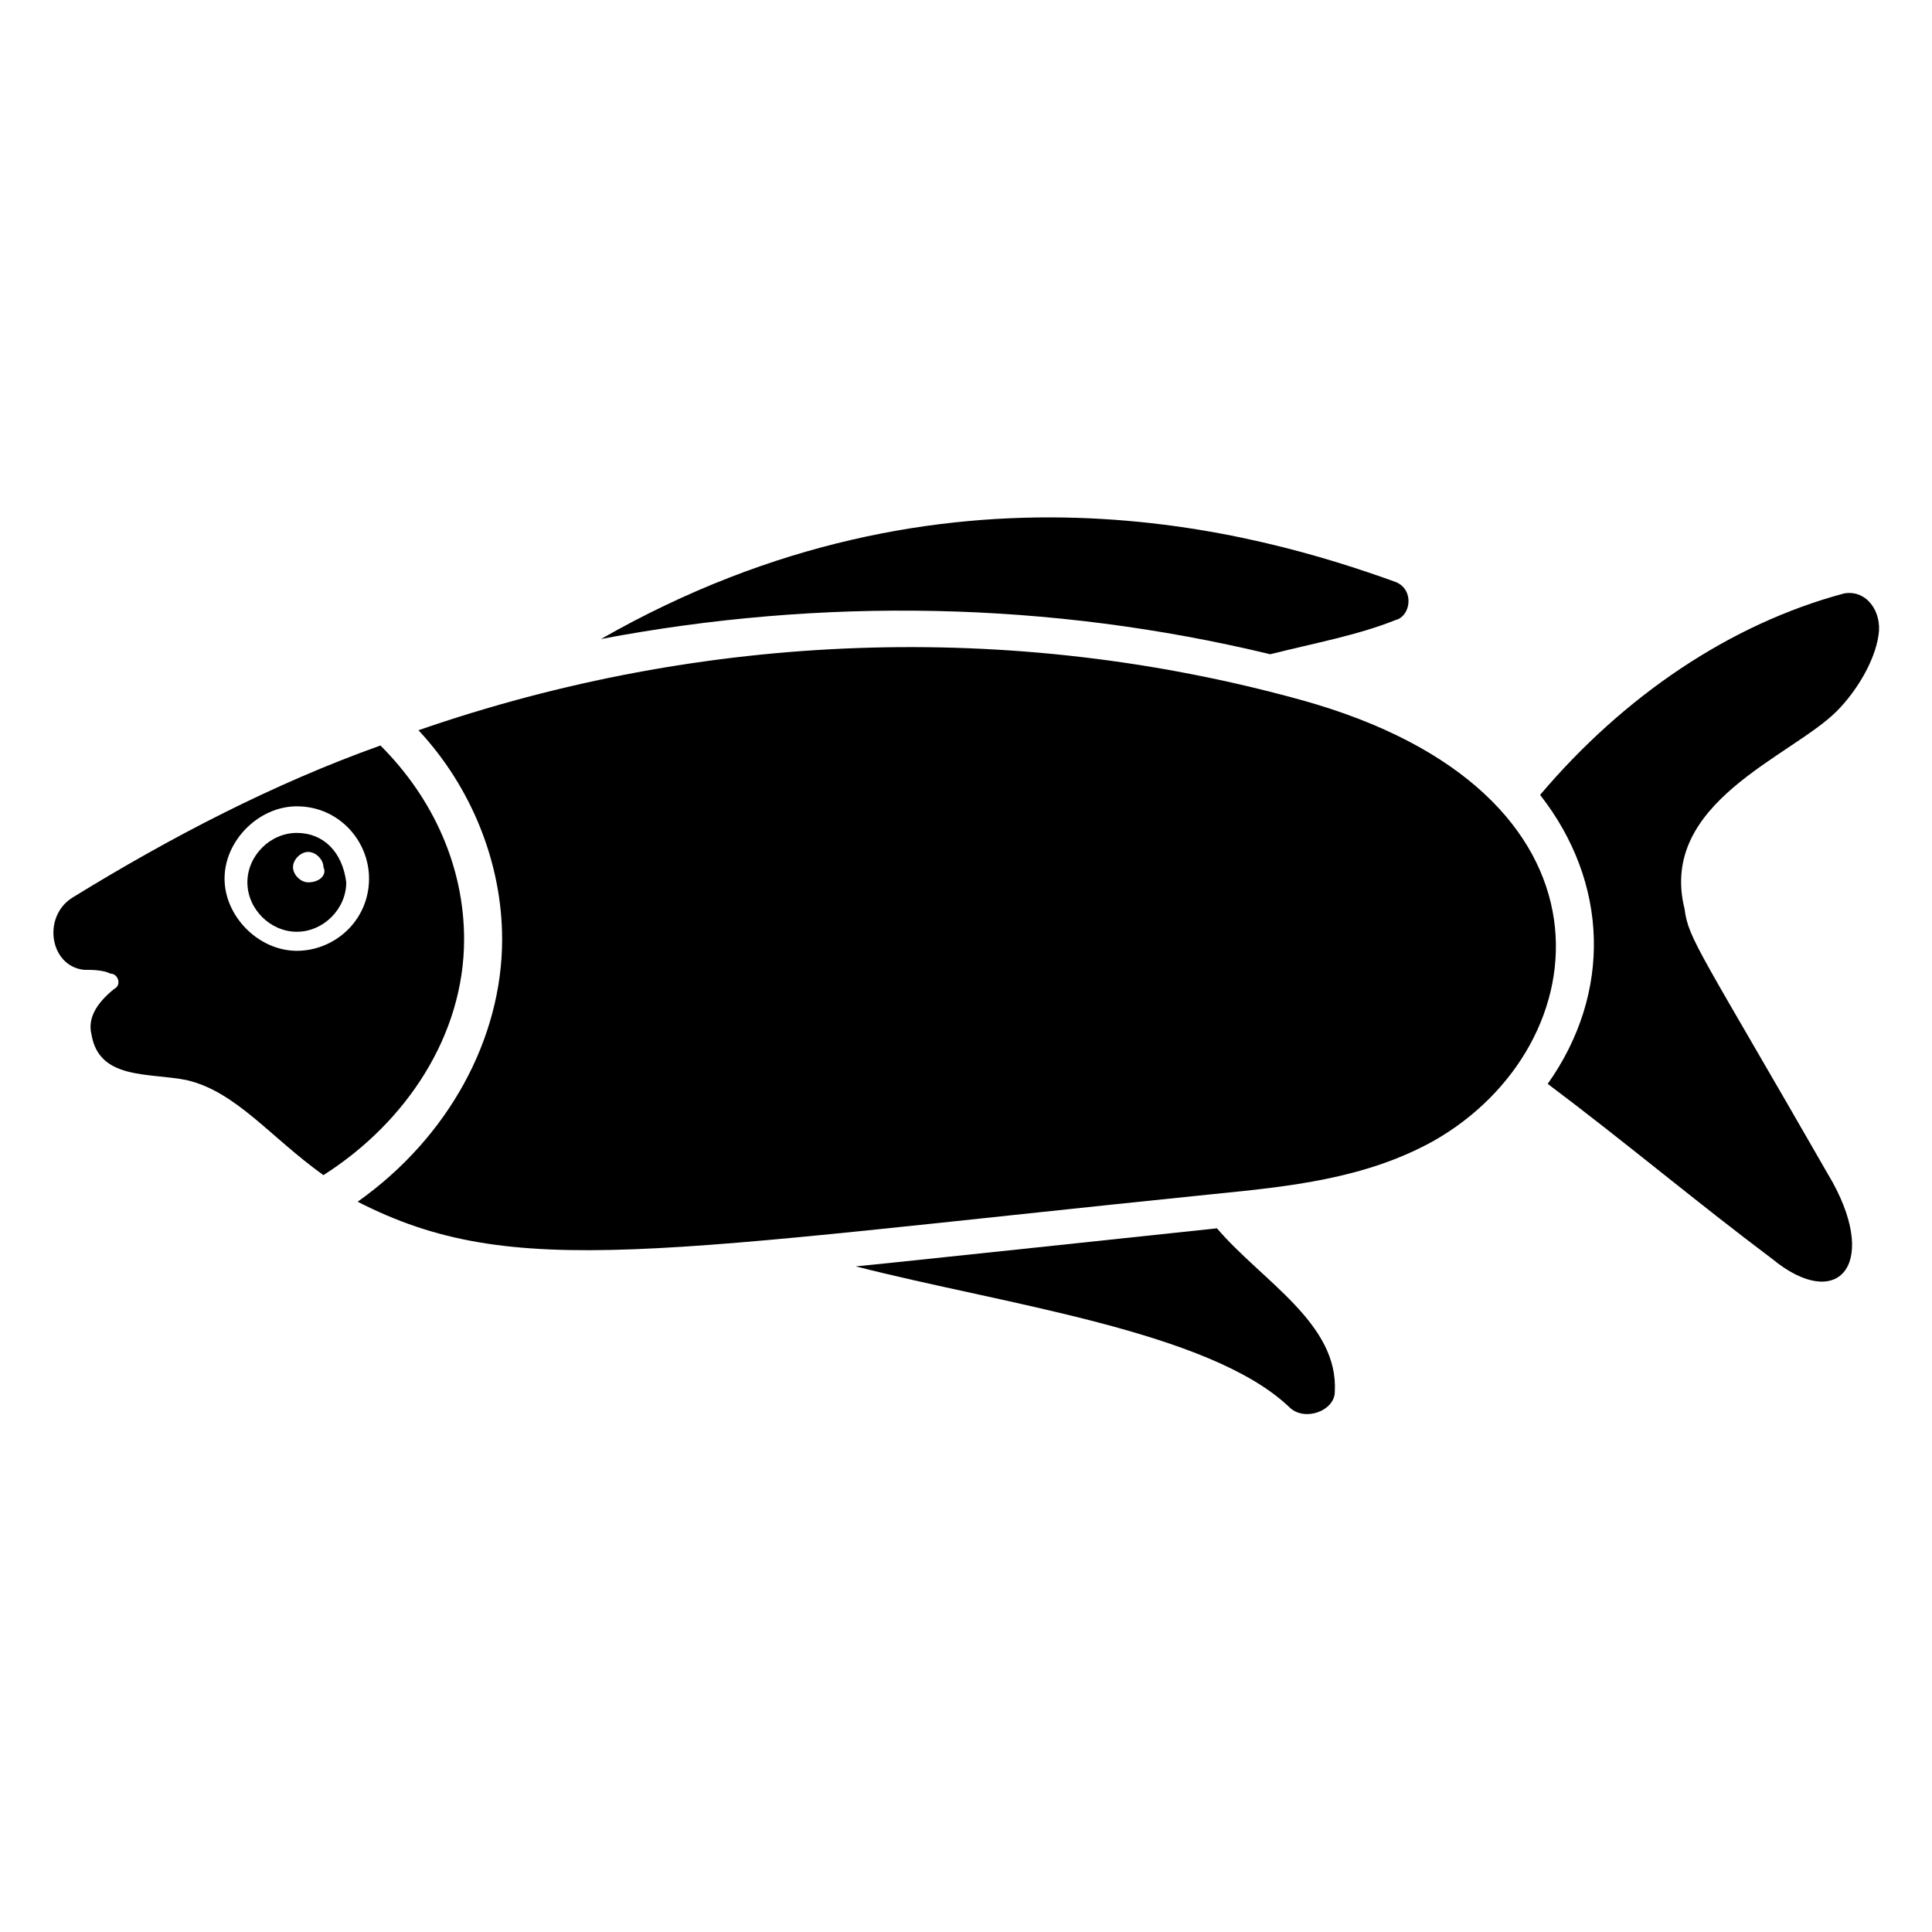
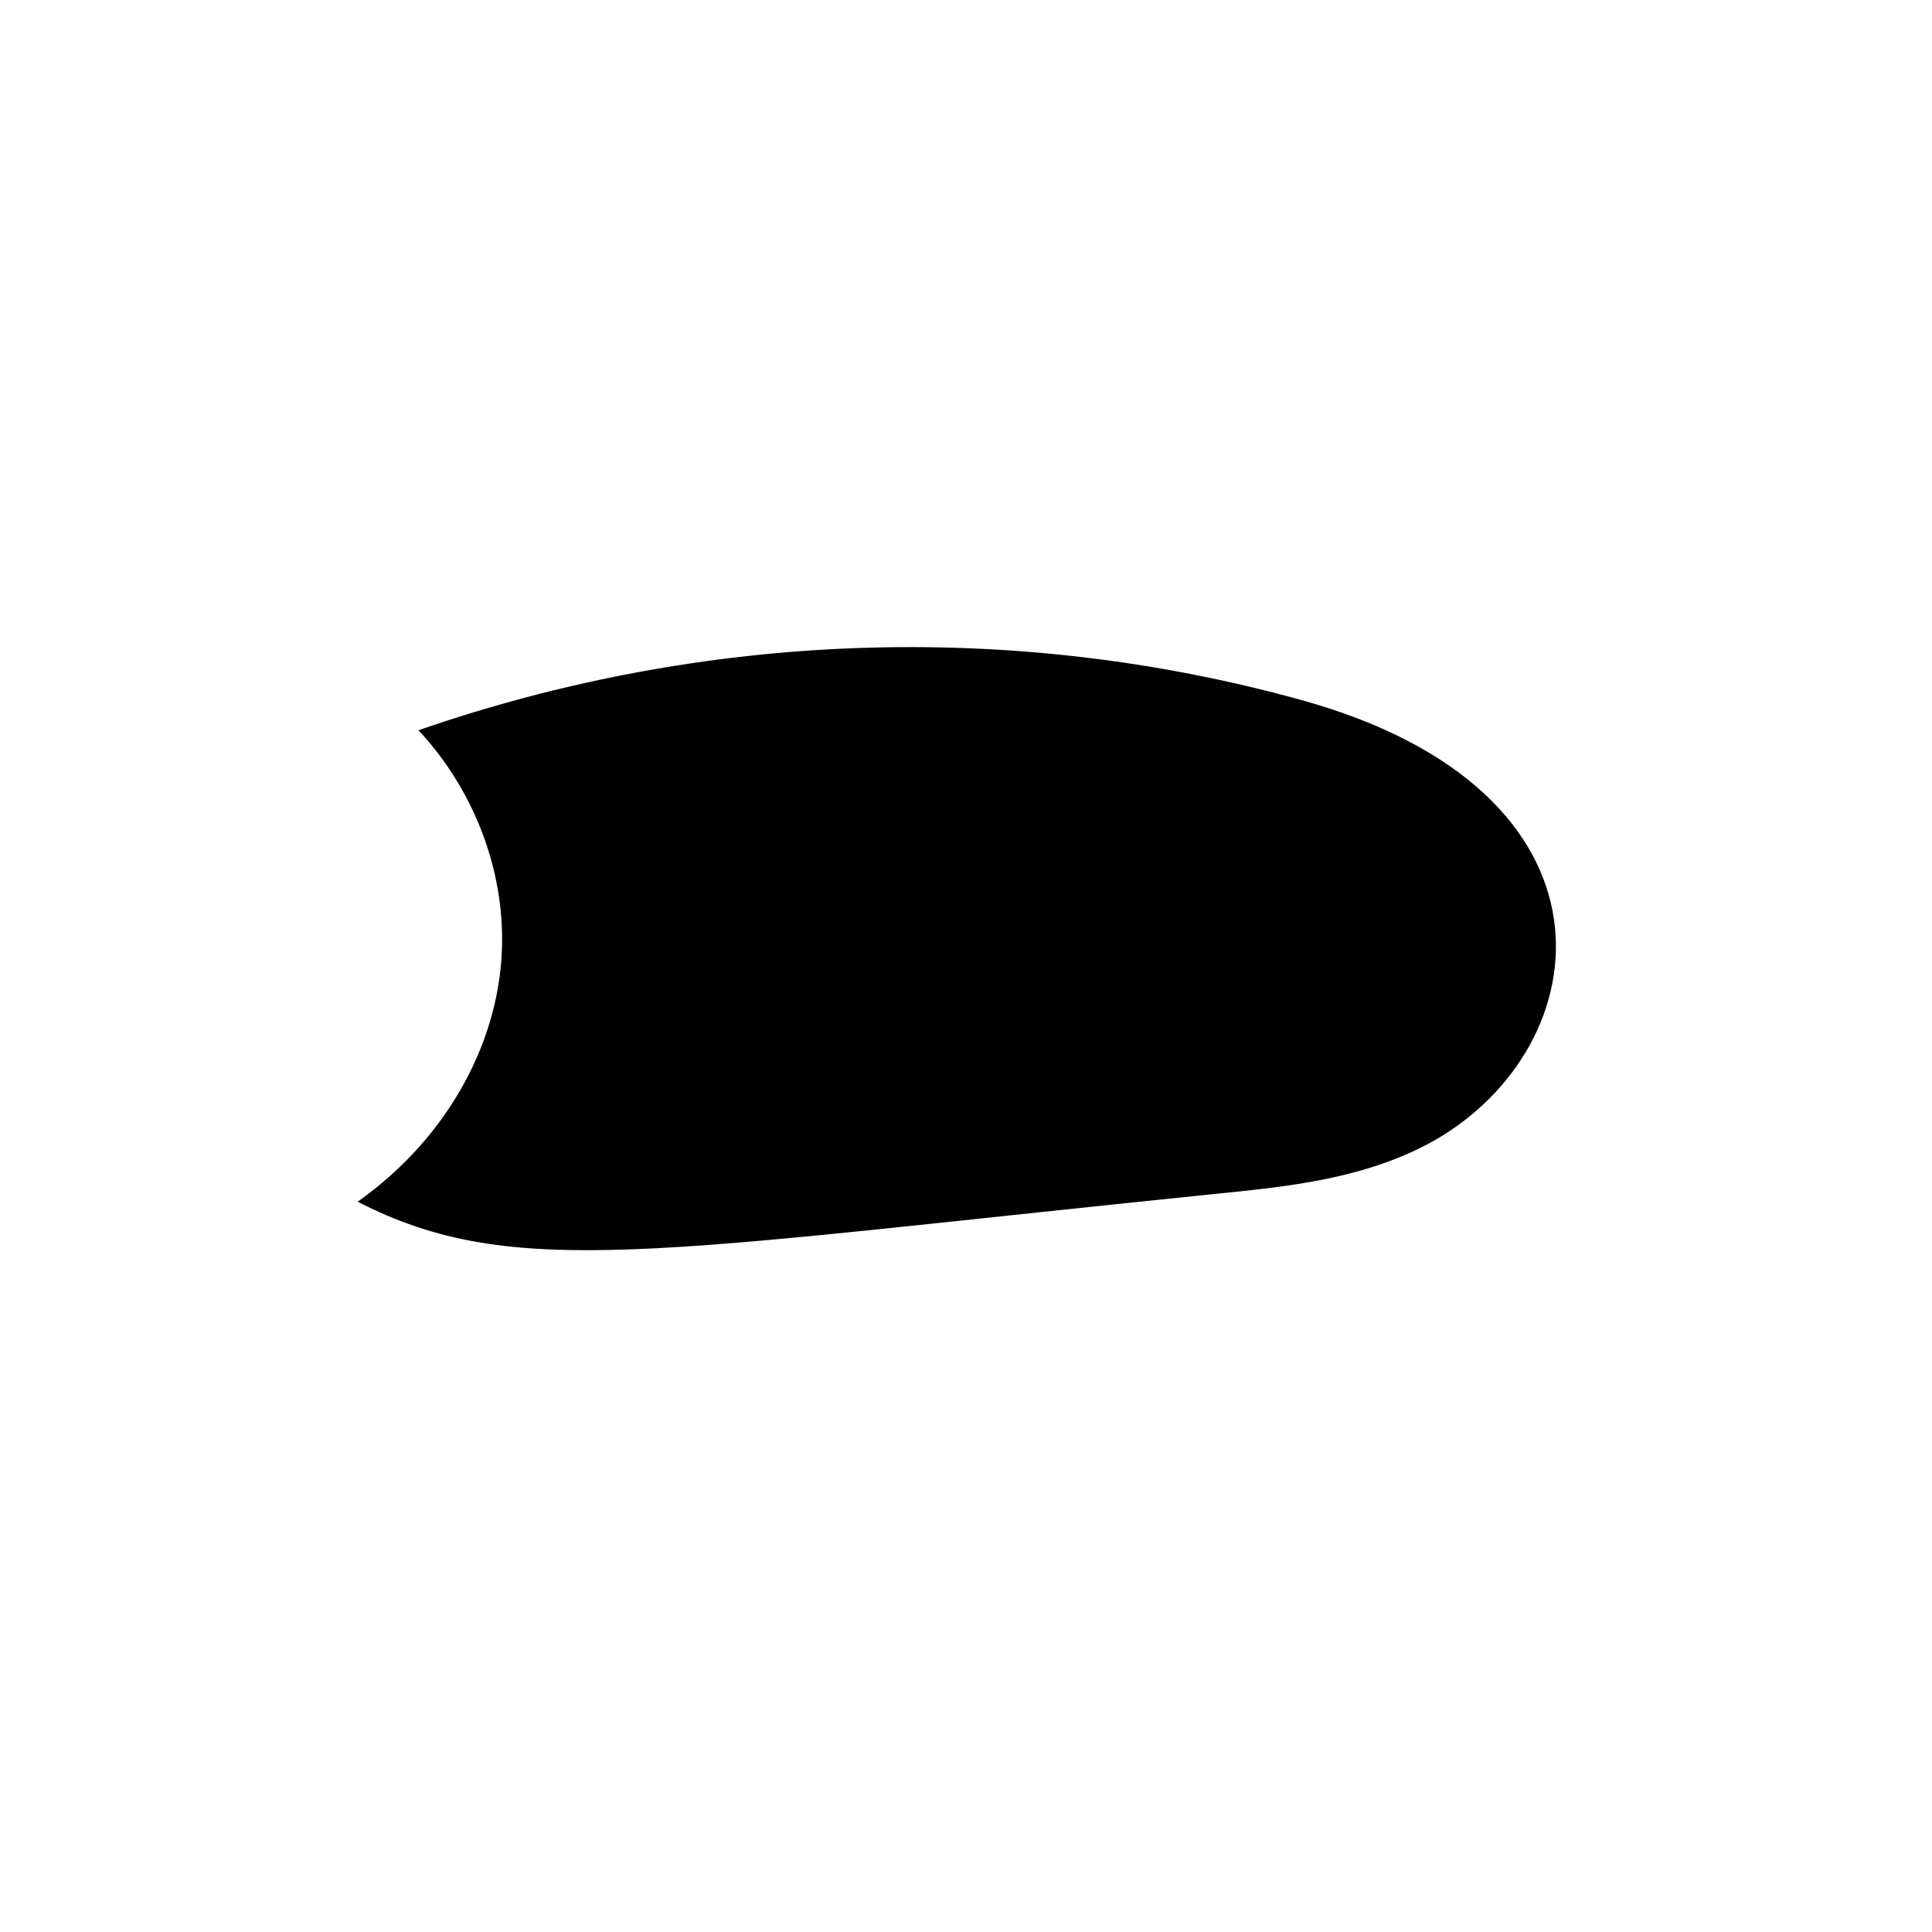
<svg xmlns="http://www.w3.org/2000/svg" fill="#000000" width="800px" height="800px" version="1.1" viewBox="144 144 512 512">
  <g>
-     <path d="m466.5 469.52s-94.715 10.078-95.723 10.078c39.297 10.078 93.707 17.129 114.87 37.281 4.031 4.031 12.09 1.008 12.09-4.031 1.012-18.137-19.141-29.219-31.234-43.328z" />
-     <path d="m480.61 317.38c12.09-3.023 23.176-5.039 33.25-9.07 4.031-1.008 5.039-8.062 0-10.078-36.273-13.098-118.9-37.281-210.59 15.113 58.445-11.082 118.9-10.074 177.34 4.035z" />
-     <path d="m630.74 332.49c5.039-5.039 10.078-13.098 11.082-20.152 1.008-6.047-3.023-12.09-9.07-11.082-30.23 8.062-58.441 27.207-80.609 53.402 18.137 23.176 19.145 52.395 2.016 76.578 20.152 15.113 39.297 31.234 59.449 46.352 17.129 14.105 28.215 2.016 16.121-20.152-35.266-61.465-38.289-64.488-39.297-72.547-7.047-28.215 28.219-40.309 40.309-52.398z" />
-     <path d="m488.67 329.46c-76.578-21.16-158.2-18.137-233.77 8.062 14.105 15.113 22.168 35.266 22.168 55.418 0 26.199-14.105 52.395-38.289 69.527 41.312 21.16 78.594 13.098 226.71-2.016 20.152-2.016 40.305-4.031 58.441-14.105 44.336-25.191 52.398-92.703-35.266-116.89z" />
-     <path d="m266.99 392.95c0-19.145-8.062-37.281-22.168-51.387-28.215 10.078-55.418 24.184-81.617 40.305-8.062 5.039-6.047 18.137 3.023 19.145 2.016 0 5.039 0 7.055 1.008 2.016 0 3.023 3.023 1.008 4.031-5.039 4.027-7.055 8.059-6.047 12.09 2.016 12.09 15.113 10.078 25.191 12.09 13.098 3.023 22.168 15.113 36.273 25.191 22.168-14.105 37.281-37.281 37.281-62.473zm-44.336 3.023c-10.078 0-19.145-9.07-19.145-19.145 0-10.078 9.07-19.145 19.145-19.145 11.082 0 19.145 9.07 19.145 19.145 0 11.082-9.066 19.145-19.145 19.145z" />
-     <path d="m222.66 364.73c-7.055 0-13.098 6.047-13.098 13.098 0 7.055 6.047 13.098 13.098 13.098 7.055 0 13.098-6.047 13.098-13.098-1.004-8.059-6.043-13.098-13.098-13.098zm3.023 13.102c-2.016 0-4.031-2.016-4.031-4.031s2.016-4.031 4.031-4.031c2.016 0 4.031 2.016 4.031 4.031 1.008 2.016-1.008 4.031-4.031 4.031z" />
+     <path d="m488.67 329.46c-76.578-21.16-158.2-18.137-233.77 8.062 14.105 15.113 22.168 35.266 22.168 55.418 0 26.199-14.105 52.395-38.289 69.527 41.312 21.16 78.594 13.098 226.71-2.016 20.152-2.016 40.305-4.031 58.441-14.105 44.336-25.191 52.398-92.703-35.266-116.89" />
  </g>
</svg>